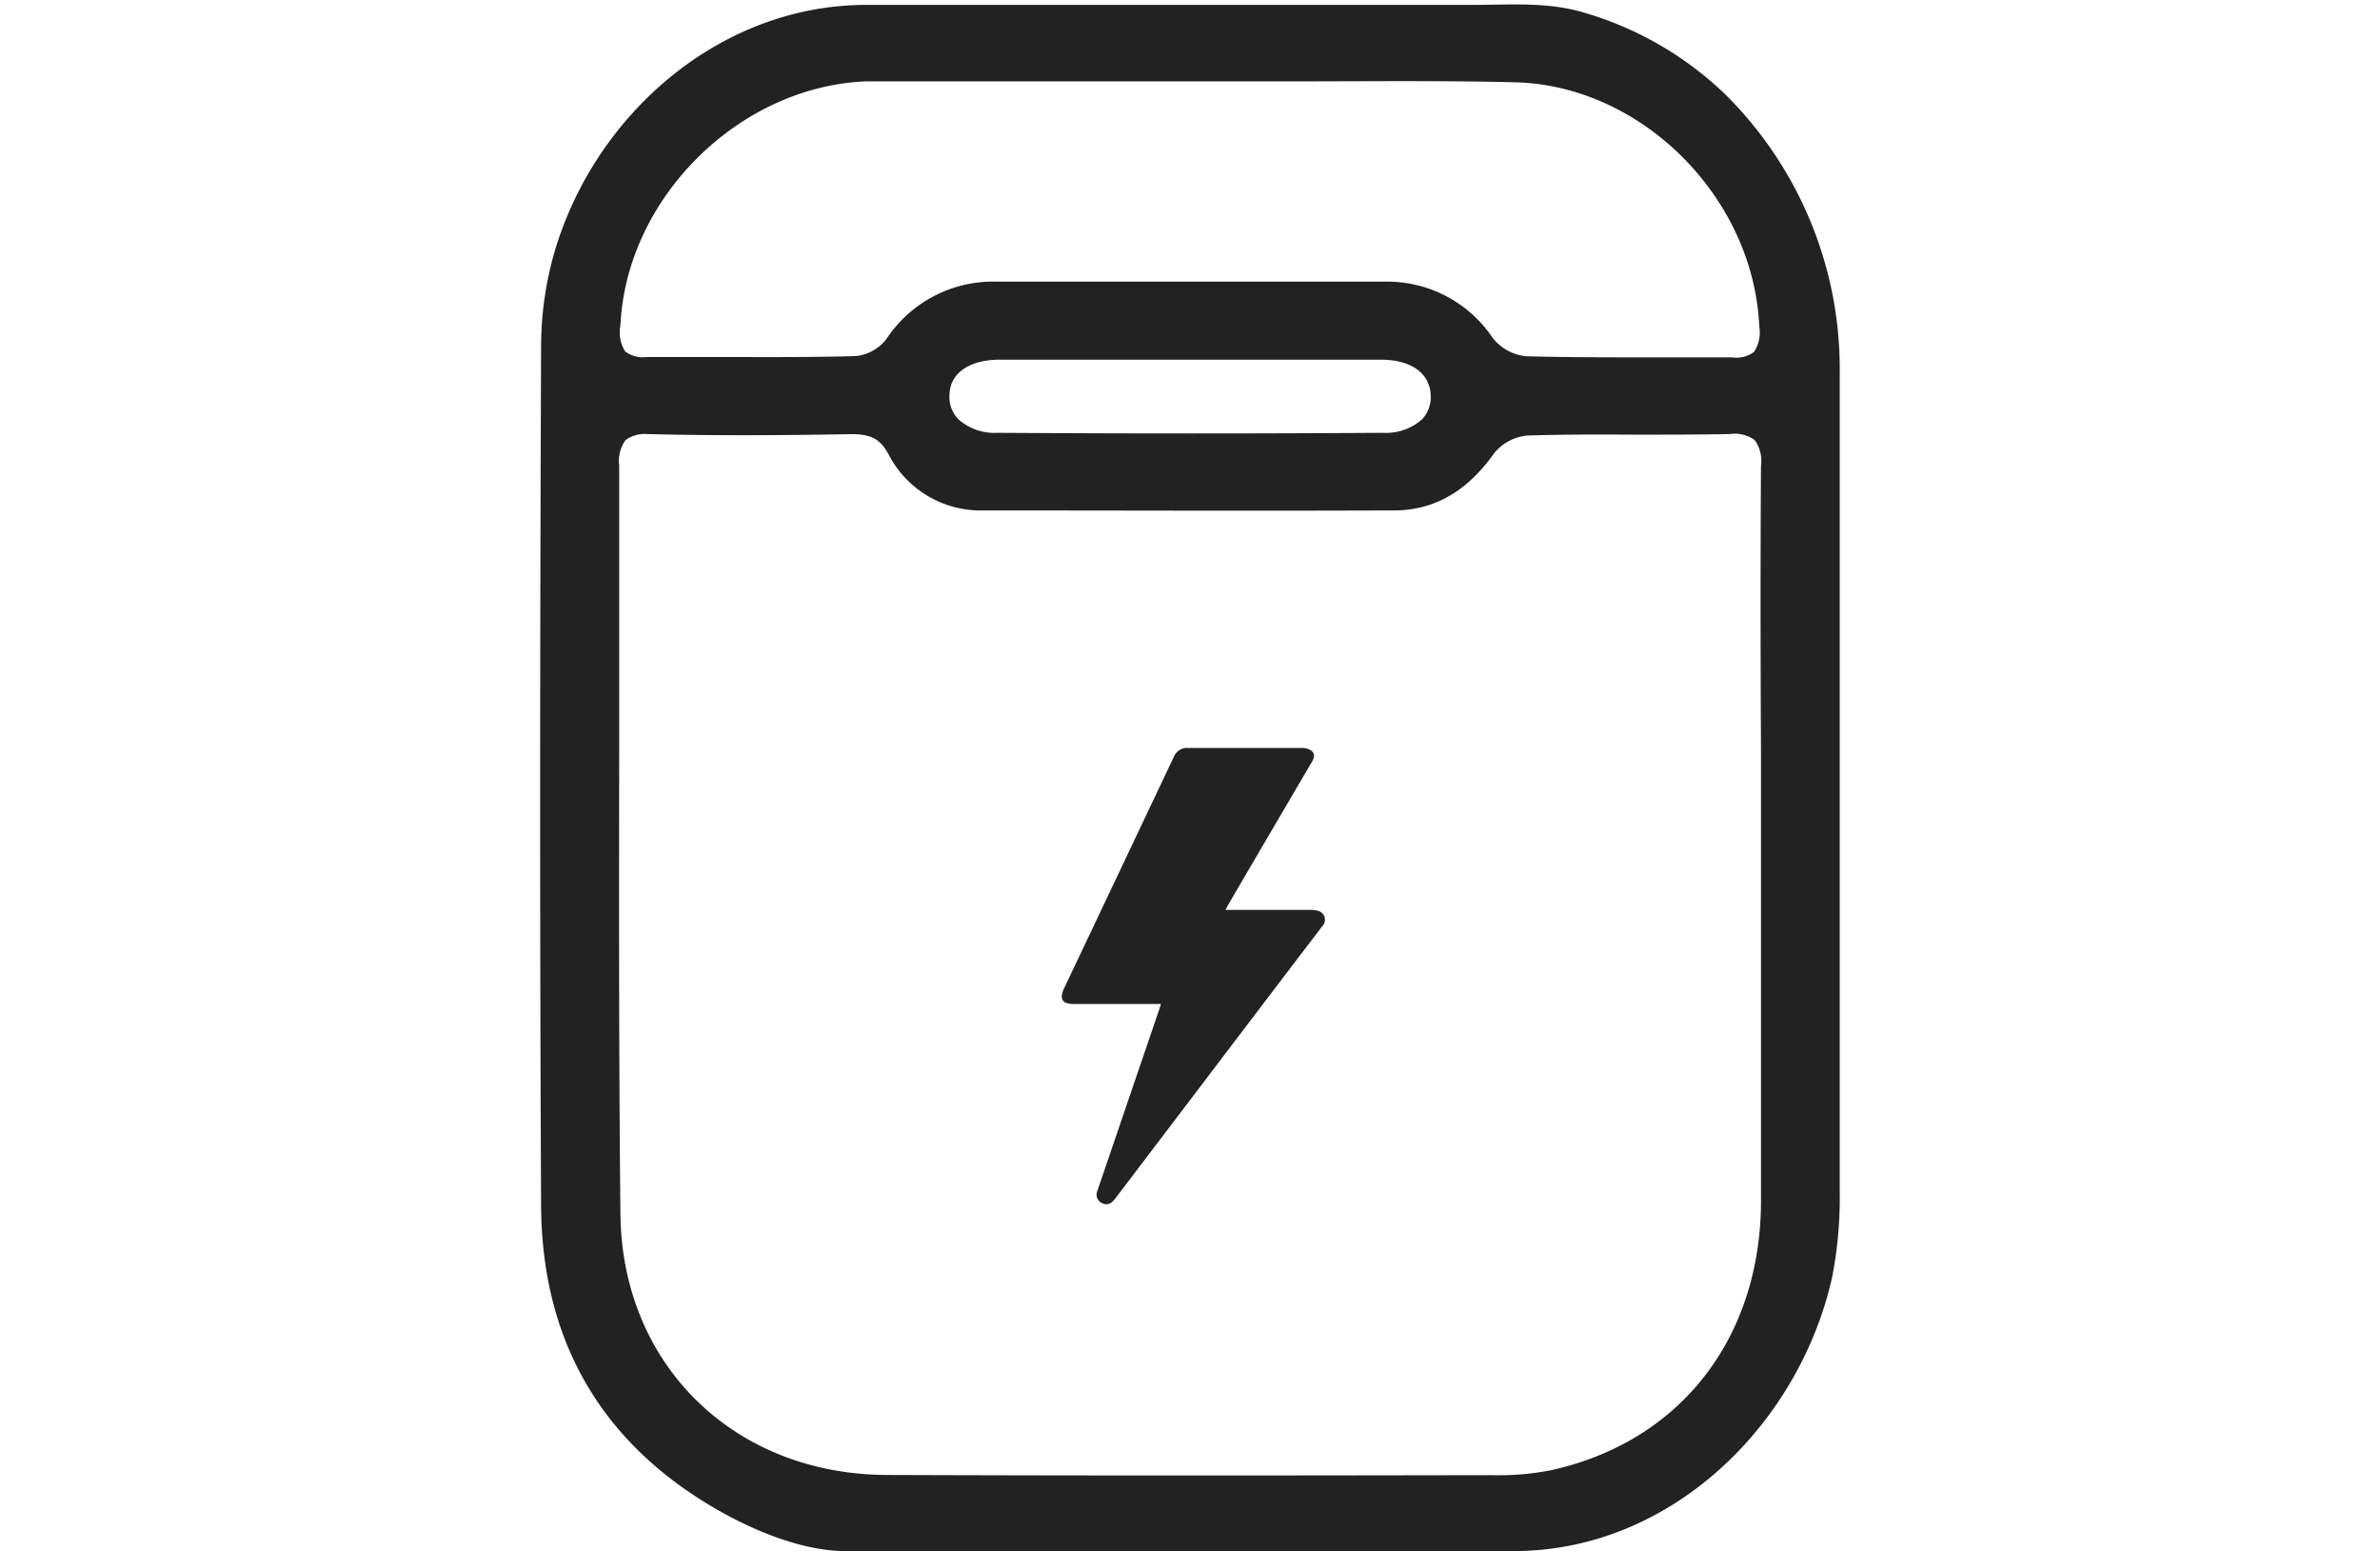
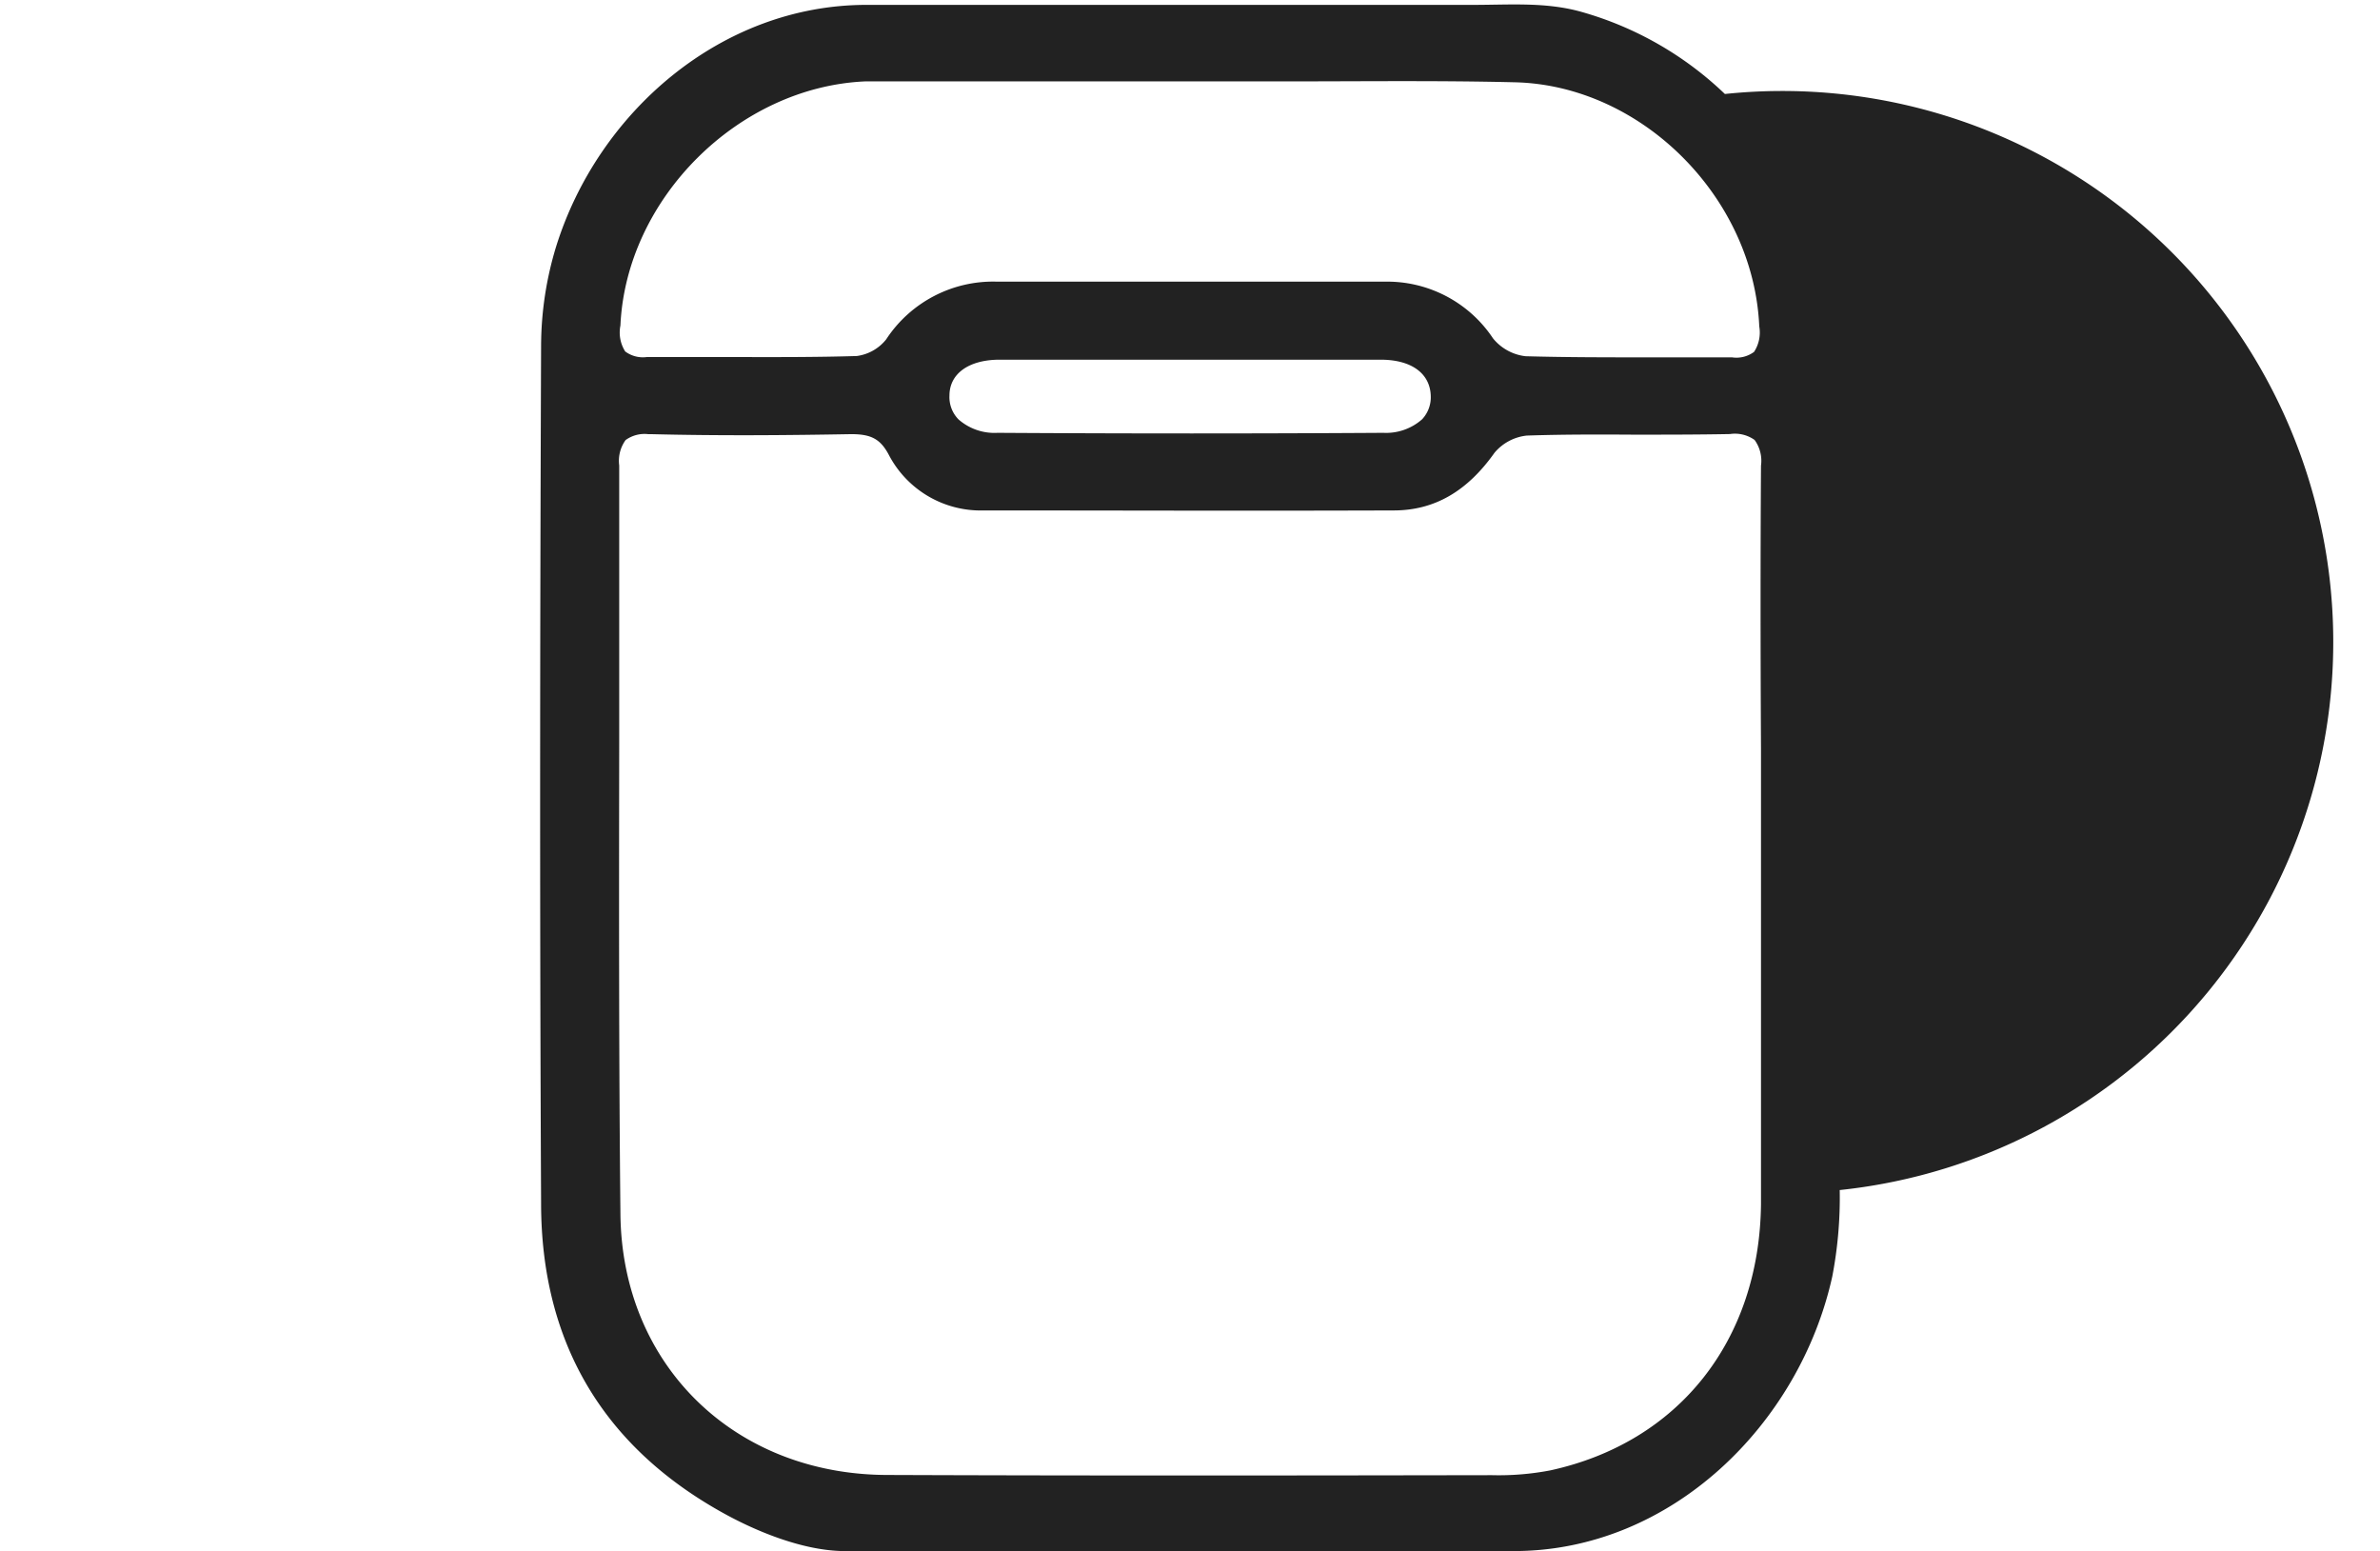
<svg xmlns="http://www.w3.org/2000/svg" viewBox="0 0 234 152.5">
  <defs>
    <style>.cls-1{fill:#222;}.cls-2{fill:none;}</style>
  </defs>
  <title>icon-case</title>
  <g id="Layer_2" data-name="Layer 2">
    <g id="Layer_1-2" data-name="Layer 1">
-       <path class="cls-1" d="M114.14,98.7h-8.53c-1.18,0-1.47-.46-1-1.52Q110,85.82,115.38,74.47a1.42,1.42,0,0,1,1.47-.94c3.7,0,7.4,0,11.1,0a1.79,1.79,0,0,1,.8.16c.5.27.56.64.27,1.15q-4.19,7.13-8.36,14.27c0,.08-.09.17-.18.34h8.46a2.18,2.18,0,0,1,.63.09.9.9,0,0,1,.43,1.52q-5.72,7.5-11.41,15l-8.8,11.58a3.21,3.21,0,0,1-.34.41.87.87,0,0,1-1.07.24.92.92,0,0,1-.48-1.24l4.32-12.67L114,99.16C114.05,99,114.09,98.89,114.14,98.7Z" />
-       <path class="cls-1" d="M169.59,9.24a33.53,33.53,0,0,0-14.06-8.06c-3.5-1-7.06-.7-10.67-.7H85.19C70.93.48,58.81,11,54.68,24.23A33.62,33.62,0,0,0,53.2,34c-.12,30.44-.13,58,0,84.27,0,13.49,5.92,23.65,17.44,30.21,3.49,2,8.16,3.92,12.19,4,1.48,0,3,0,4.44,0h61.58c15.49,0,28.1-12.51,31.3-27a41,41,0,0,0,.73-8.49q0-20,0-39.93,0-20.15,0-40.3A38,38,0,0,0,169.59,9.24ZM87.31,145C72.22,145,61.15,134.2,61,119.35c-.16-15.44-.14-31.15-.12-46.34q0-13.64,0-27.26a3.47,3.47,0,0,1,.63-2.49,3.18,3.18,0,0,1,2.22-.58H64c6.79.17,13.48.11,19.69,0,1.94,0,2.85.46,3.68,2a10.19,10.19,0,0,0,9.35,5.5c12.47,0,25.65.05,40.3,0,4,0,7.22-1.86,9.92-5.67a4.8,4.8,0,0,1,3.17-1.69c3.52-.12,7.1-.11,10.56-.09,3.08,0,6.28,0,9.42-.06a3.34,3.34,0,0,1,2.42.58,3.49,3.49,0,0,1,.63,2.53c-.06,9.28-.05,18.72,0,27.84V83.77c0,3.63,0,7.27,0,10.9,0,7.78,0,15.82,0,23.73-.16,13.38-8.09,23.4-20.72,26.15a26.87,26.87,0,0,1-5.74.47C128.88,145.05,108,145.08,87.31,145ZM85.16,8c.39,0,.79,0,1.18,0l31,0c3.24,0,6.49,0,9.73,0,7.18,0,14.61-.09,21.9.09,12.44.31,23.44,11.31,24,24a3.49,3.49,0,0,1-.51,2.5,2.91,2.91,0,0,1-2.17.54c-1.73,0-3.48,0-5.21,0h-3.32c-3.86,0-7.86,0-11.77-.11a4.83,4.83,0,0,1-3.2-1.76,12.49,12.49,0,0,0-10.67-5.57h0c-13.44,0-25.57,0-38,0h-.05a12.57,12.57,0,0,0-10.94,5.67A4.43,4.43,0,0,1,84.23,35c-4,.12-8,.11-11.92.1-2.86,0-5.81,0-8.72,0a2.9,2.9,0,0,1-2.12-.55A3.47,3.47,0,0,1,61,32c.56-12.48,11.6-23.47,24.1-24Zm55.51,30.91a3.16,3.16,0,0,1-.85,2.31A5.35,5.35,0,0,1,136,42.55c-12.38.08-25.14.08-37.92,0a5.35,5.35,0,0,1-3.84-1.32,3.12,3.12,0,0,1-.89-2.34c0-2.16,1.9-3.51,4.87-3.53,2.59,0,5.18,0,7.77,0h16.62c4.39,0,8.8,0,13.2,0C138.76,35.38,140.59,36.69,140.67,38.89Z" />
-       <rect class="cls-2" width="234" height="151" />
+       <path class="cls-1" d="M169.59,9.24a33.53,33.53,0,0,0-14.06-8.06c-3.5-1-7.06-.7-10.67-.7H85.19C70.93.48,58.81,11,54.68,24.23A33.62,33.62,0,0,0,53.2,34c-.12,30.44-.13,58,0,84.27,0,13.49,5.92,23.65,17.44,30.21,3.49,2,8.16,3.92,12.19,4,1.48,0,3,0,4.44,0h61.58c15.49,0,28.1-12.51,31.3-27a41,41,0,0,0,.73-8.49A38,38,0,0,0,169.59,9.24ZM87.31,145C72.22,145,61.15,134.2,61,119.35c-.16-15.44-.14-31.15-.12-46.34q0-13.64,0-27.26a3.47,3.47,0,0,1,.63-2.49,3.18,3.18,0,0,1,2.22-.58H64c6.79.17,13.48.11,19.69,0,1.94,0,2.85.46,3.68,2a10.19,10.19,0,0,0,9.35,5.5c12.47,0,25.65.05,40.3,0,4,0,7.22-1.86,9.92-5.67a4.8,4.8,0,0,1,3.17-1.69c3.52-.12,7.1-.11,10.56-.09,3.08,0,6.28,0,9.42-.06a3.34,3.34,0,0,1,2.42.58,3.49,3.49,0,0,1,.63,2.53c-.06,9.28-.05,18.72,0,27.84V83.77c0,3.63,0,7.27,0,10.9,0,7.78,0,15.82,0,23.73-.16,13.38-8.09,23.4-20.72,26.15a26.87,26.87,0,0,1-5.74.47C128.88,145.05,108,145.08,87.31,145ZM85.16,8c.39,0,.79,0,1.18,0l31,0c3.24,0,6.49,0,9.73,0,7.18,0,14.61-.09,21.9.09,12.44.31,23.44,11.31,24,24a3.49,3.49,0,0,1-.51,2.5,2.91,2.91,0,0,1-2.17.54c-1.73,0-3.48,0-5.21,0h-3.32c-3.86,0-7.86,0-11.77-.11a4.83,4.83,0,0,1-3.2-1.76,12.49,12.49,0,0,0-10.67-5.57h0c-13.44,0-25.57,0-38,0h-.05a12.57,12.57,0,0,0-10.94,5.67A4.43,4.43,0,0,1,84.23,35c-4,.12-8,.11-11.92.1-2.86,0-5.81,0-8.72,0a2.9,2.9,0,0,1-2.12-.55A3.47,3.47,0,0,1,61,32c.56-12.48,11.6-23.47,24.1-24Zm55.51,30.91a3.16,3.16,0,0,1-.85,2.31A5.35,5.35,0,0,1,136,42.55c-12.38.08-25.14.08-37.92,0a5.35,5.35,0,0,1-3.84-1.32,3.12,3.12,0,0,1-.89-2.34c0-2.16,1.9-3.51,4.87-3.53,2.59,0,5.18,0,7.77,0h16.62c4.39,0,8.8,0,13.2,0C138.76,35.38,140.59,36.69,140.67,38.89Z" />
    </g>
  </g>
</svg>